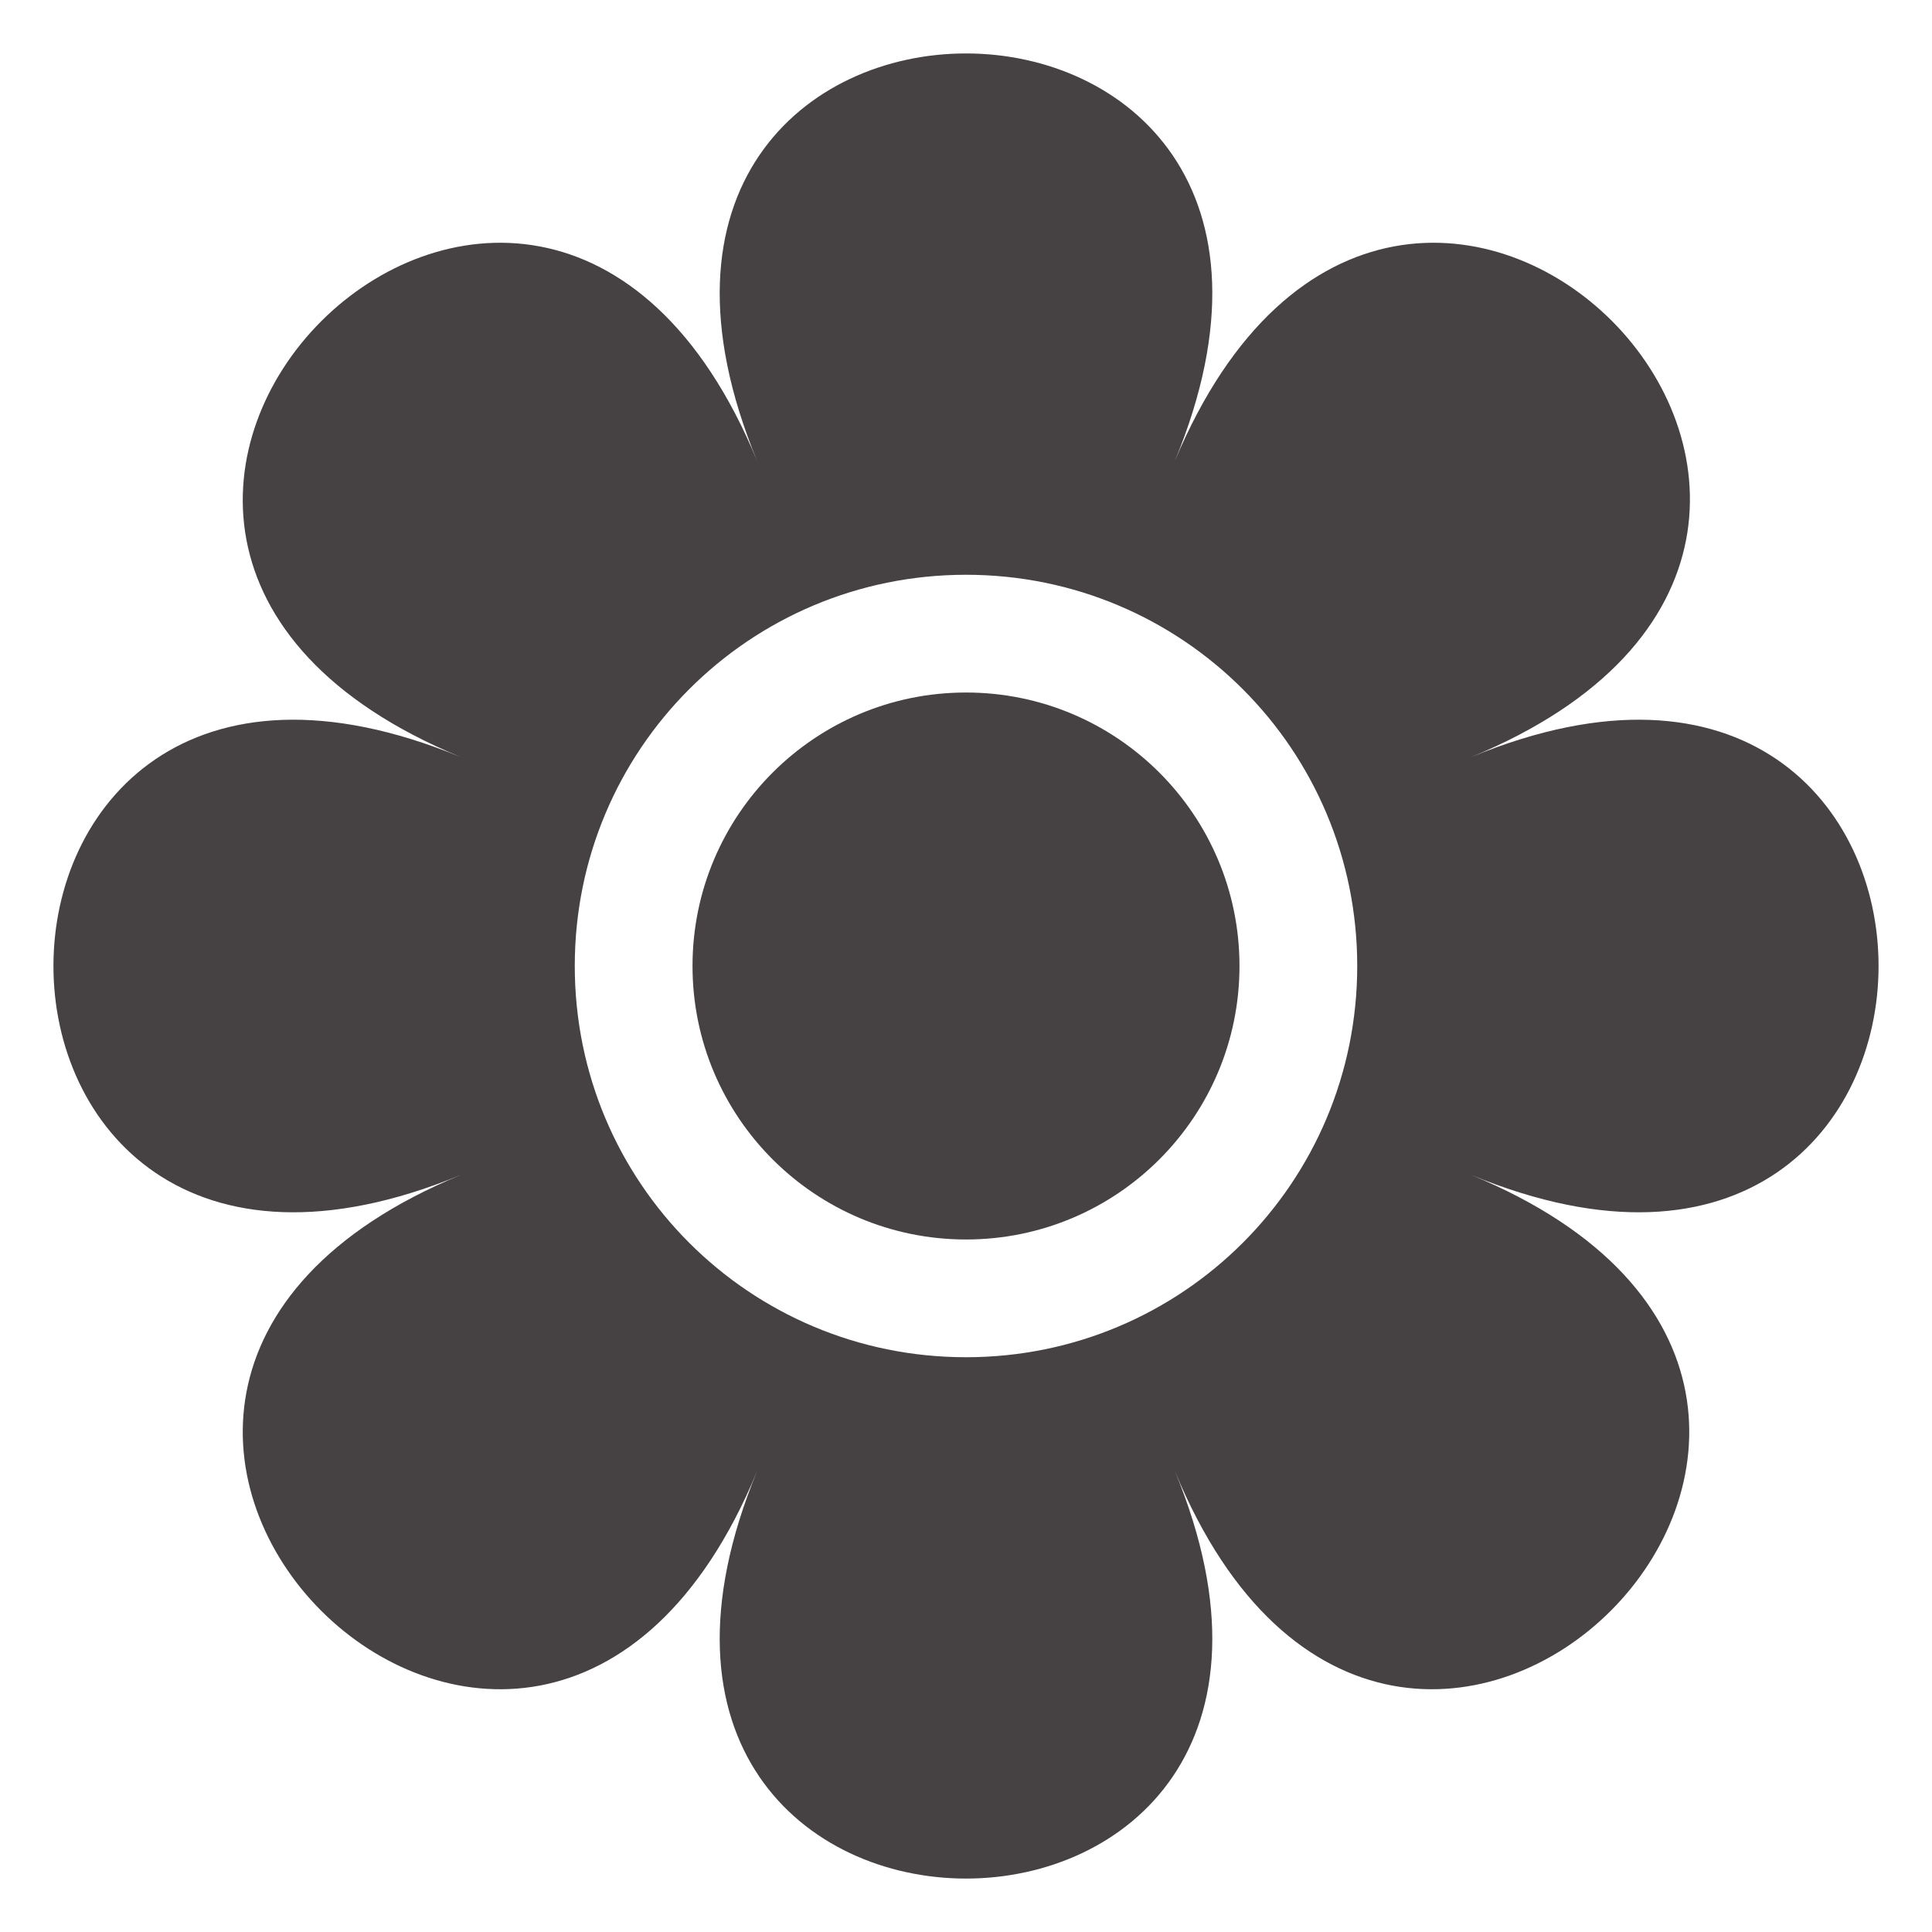
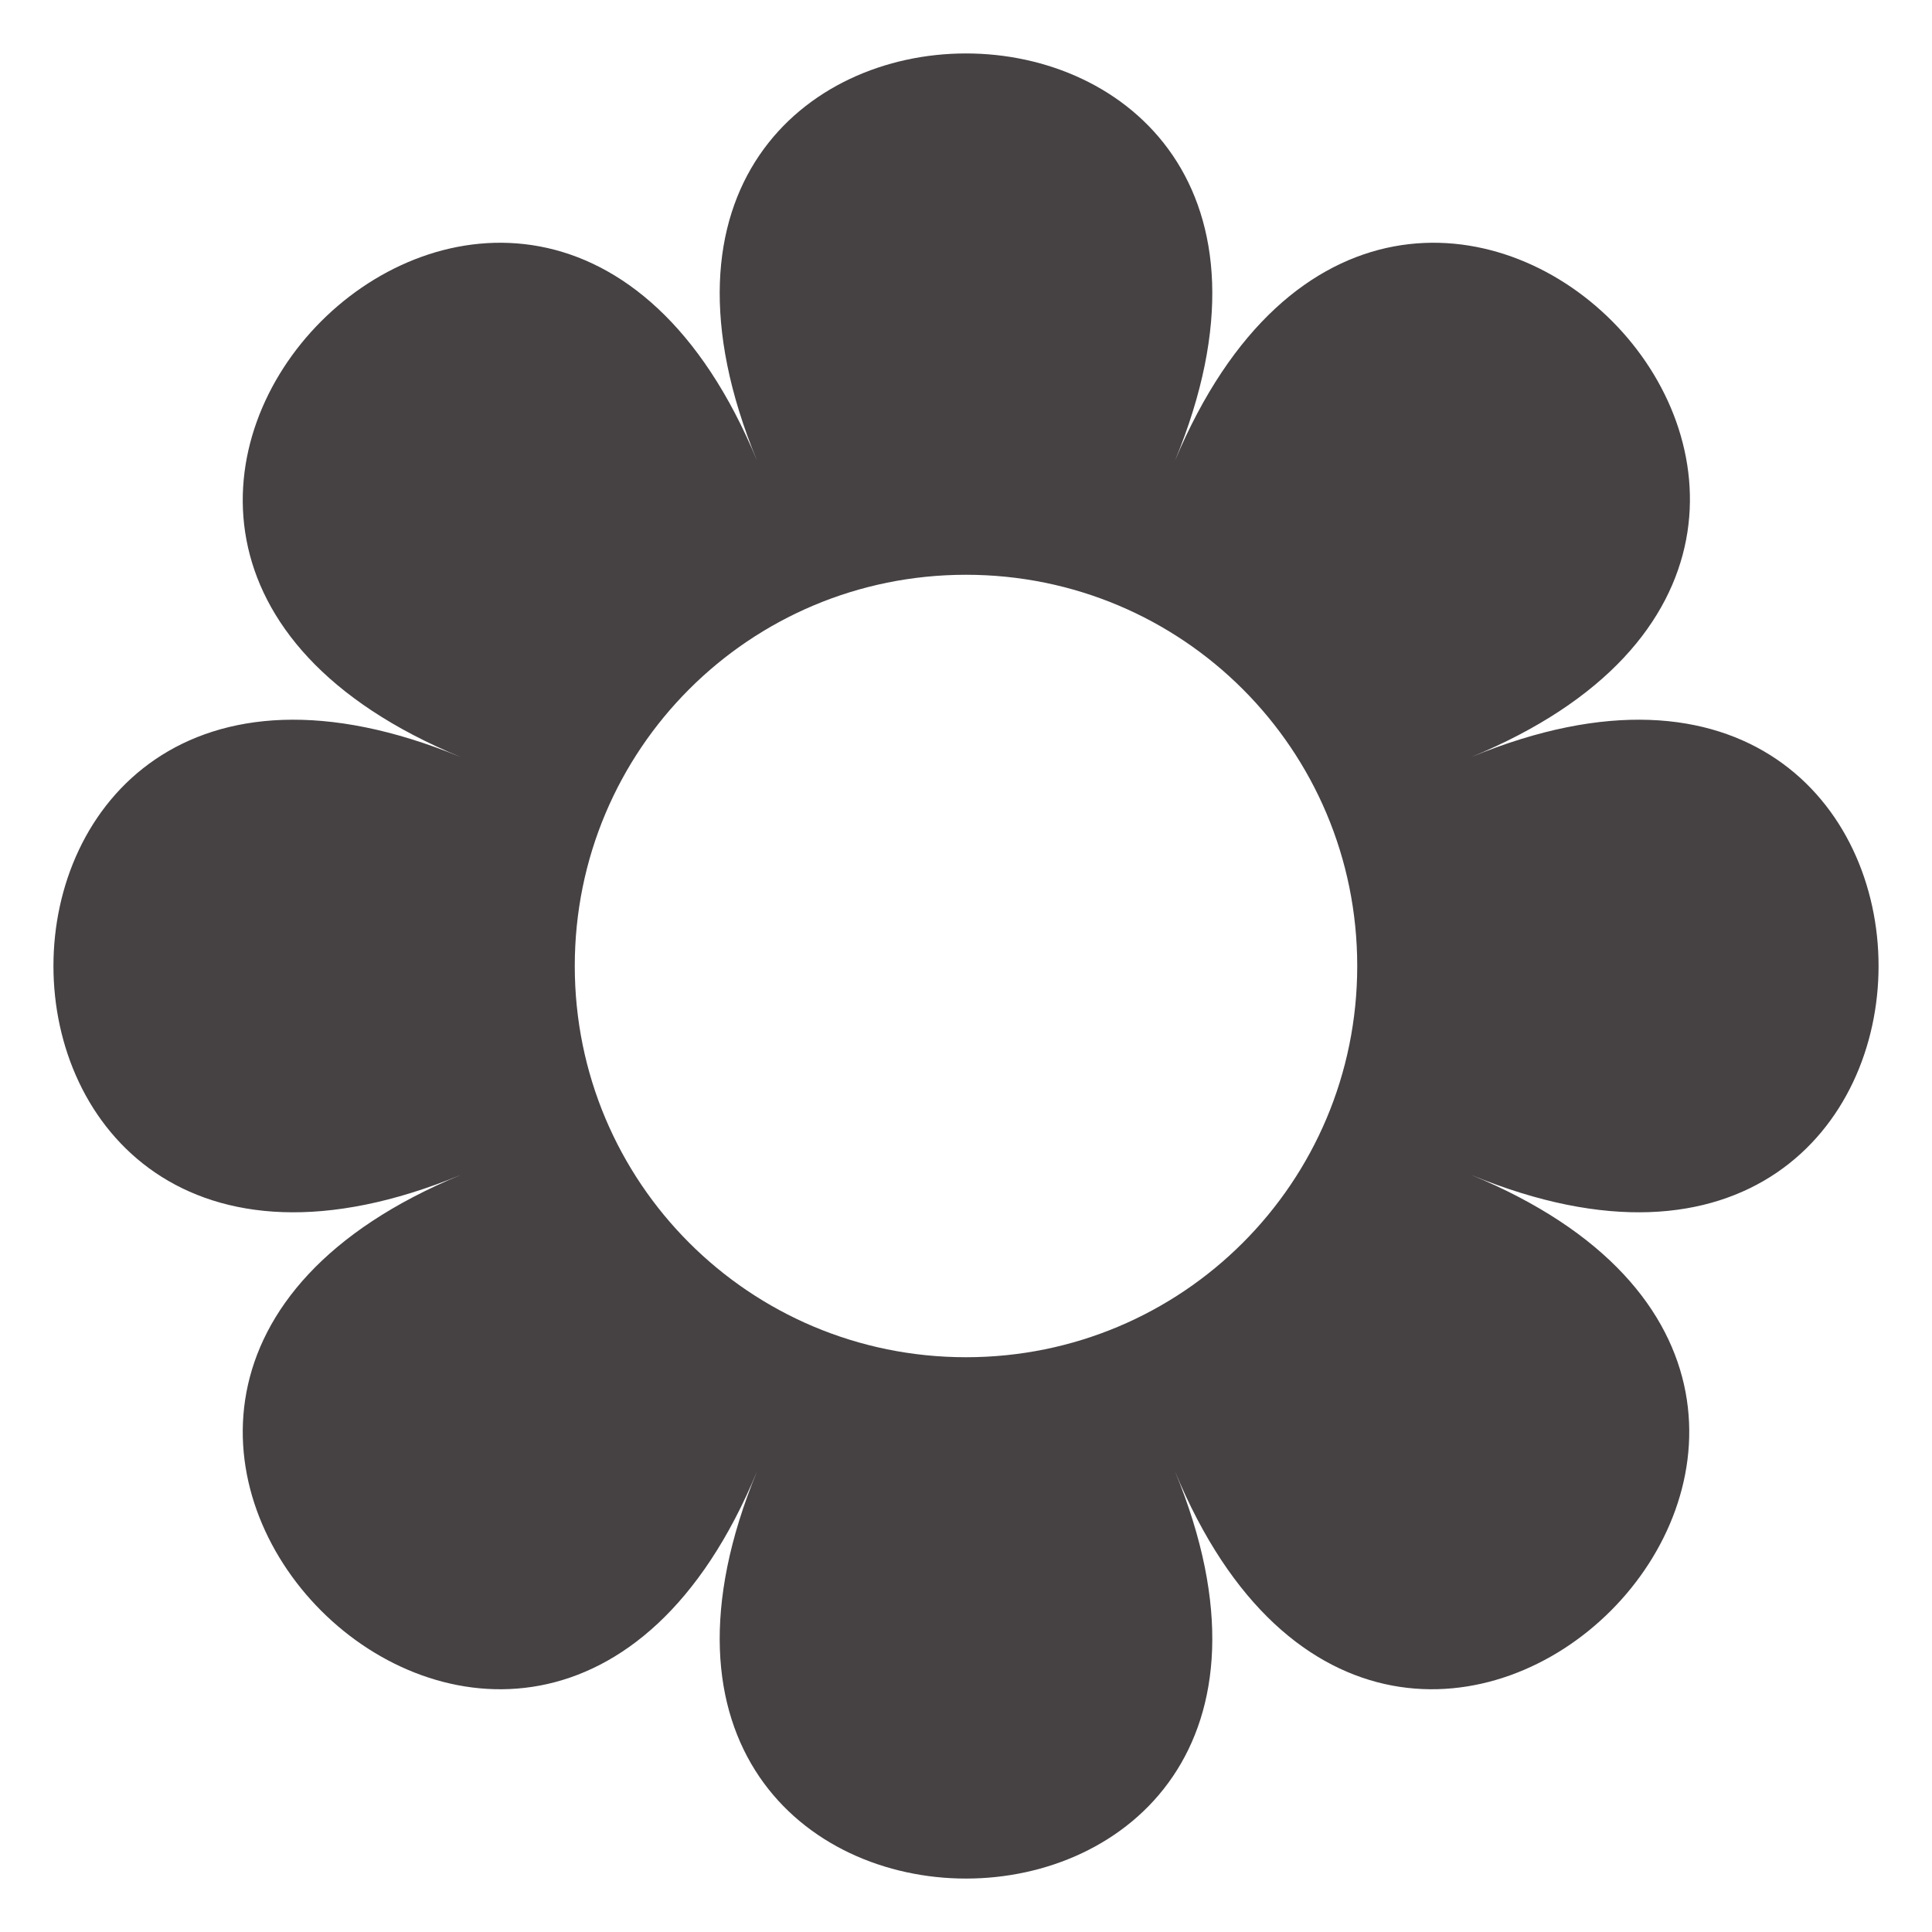
<svg xmlns="http://www.w3.org/2000/svg" id="Layer_3" viewBox="0 0 200 200">
-   <path d="M152.297,78.374c56.228-23.199-7.078-86.899-30.67-30.67,23.199-56.228-66.452-56.228-43.253,0-23.199-56.228-86.899,7.471-30.67,30.67-56.228-23.199-56.228,66.452,0,43.253-56.228,23.199,7.471,86.899,30.67,30.67-23.199,56.228,66.452,56.228,43.253,0,23.199,56.228,86.899-7.471,30.67-30.67,56.228,23.199,56.228-66.452,0-43.253ZM100,140.5c-22.413,0-40.5-18.087-40.5-40.5s18.087-40.5,40.5-40.5,40.5,18.087,40.5,40.5-18.087,40.5-40.5,40.5Z" fill="#464243" />
-   <circle cx="100" cy="100" r="28.311" fill="#464243" />
+   <path d="M152.297,78.374c56.228-23.199-7.078-86.899-30.67-30.67,23.199-56.228-66.452-56.228-43.253,0-23.199-56.228-86.899,7.471-30.67,30.67-56.228-23.199-56.228,66.452,0,43.253-56.228,23.199,7.471,86.899,30.67,30.67-23.199,56.228,66.452,56.228,43.253,0,23.199,56.228,86.899-7.471,30.67-30.67,56.228,23.199,56.228-66.452,0-43.253M100,140.5c-22.413,0-40.5-18.087-40.5-40.5s18.087-40.5,40.5-40.5,40.5,18.087,40.5,40.5-18.087,40.5-40.5,40.5Z" fill="#464243" />
</svg>